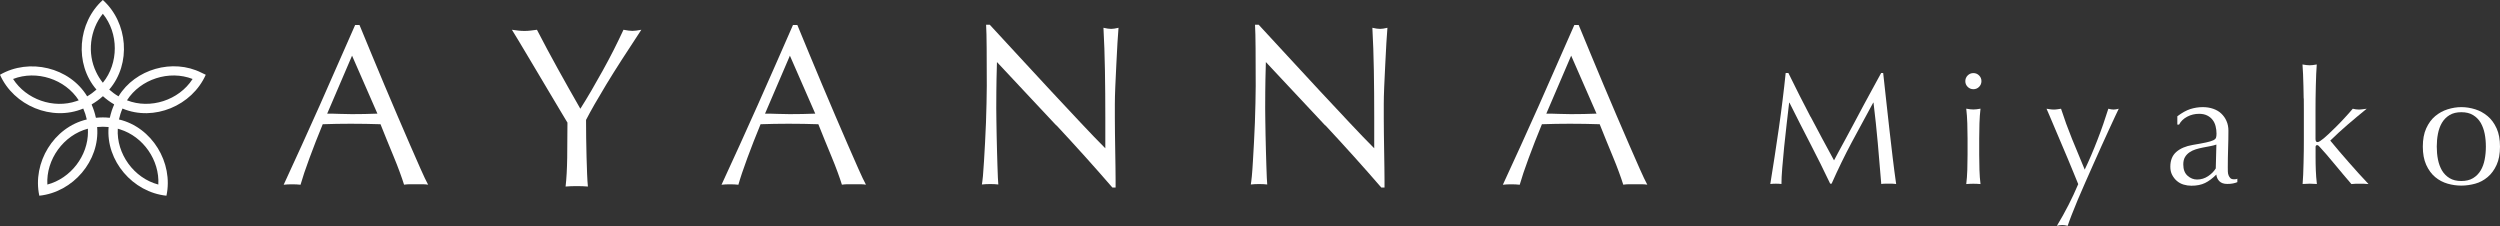
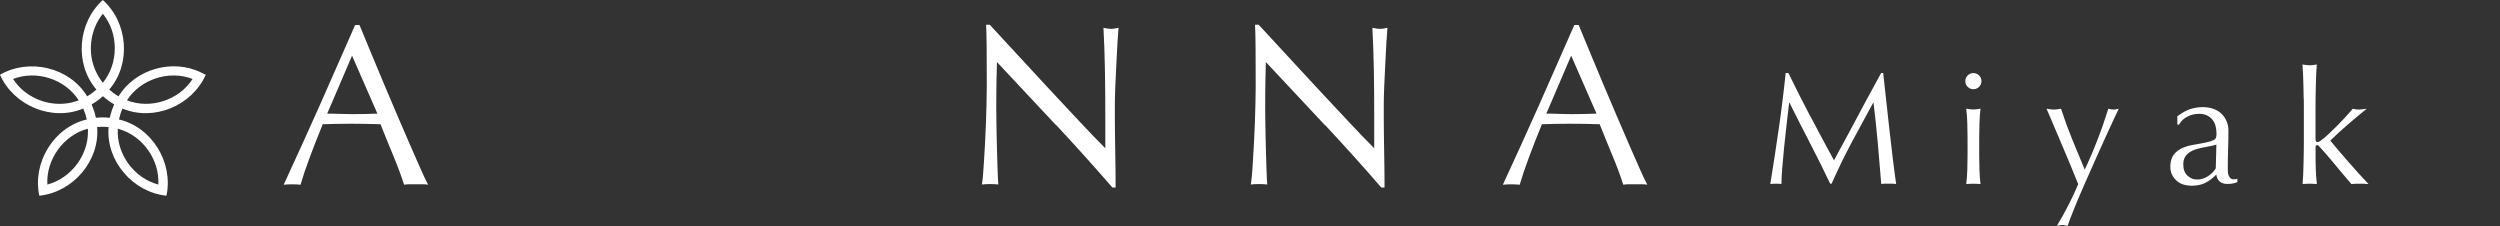
<svg xmlns="http://www.w3.org/2000/svg" width="420" height="38" viewBox="0 0 420 38" fill="none">
  <rect x="0" y="0" width="420" height="38" fill="#333333" stroke="none" />
  <path d="M71.954 31.025C71.6 30.973 71.257 30.952 70.934 30.952H68.903C68.58 30.952 68.247 30.973 67.882 31.025C67.705 30.442 67.455 29.724 67.153 28.901C66.851 28.067 66.508 27.203 66.133 26.297C65.758 25.391 65.383 24.474 64.998 23.537C64.612 22.6 64.258 21.715 63.925 20.871C63.102 20.85 62.279 20.829 61.436 20.809C60.592 20.798 59.749 20.788 58.905 20.788C58.114 20.788 57.332 20.788 56.562 20.809C55.791 20.819 55.01 20.84 54.218 20.871C53.396 22.86 52.656 24.766 51.99 26.568C51.323 28.37 50.823 29.859 50.49 31.036C50.053 30.984 49.584 30.963 49.074 30.963C48.563 30.963 48.084 30.984 47.657 31.036C49.73 26.557 51.75 22.11 53.718 17.695C55.687 13.268 57.666 8.769 59.665 4.197H60.394C61.009 5.676 61.675 7.28 62.383 9.009C63.102 10.738 63.831 12.477 64.57 14.247C65.31 16.007 66.049 17.767 66.799 19.496C67.539 21.236 68.237 22.85 68.893 24.349C69.549 25.849 70.132 27.182 70.653 28.359C71.173 29.536 71.6 30.432 71.934 31.046L71.954 31.025ZM54.968 19.09C55.635 19.09 56.322 19.101 57.041 19.132C57.759 19.153 58.447 19.174 59.113 19.174C59.832 19.174 60.54 19.174 61.259 19.153C61.977 19.142 62.685 19.121 63.404 19.09L59.145 9.352L54.968 19.09Z" fill="white" />
-   <path d="M95.311 20.57C95.05 20.132 94.675 19.508 94.175 18.674C93.676 17.841 93.124 16.925 92.53 15.915C91.926 14.904 91.301 13.842 90.635 12.728C89.968 11.613 89.333 10.551 88.739 9.541C88.135 8.531 87.593 7.624 87.114 6.823C86.625 6.021 86.26 5.406 86 5C86.354 5.052 86.708 5.094 87.052 5.135C87.396 5.177 87.75 5.198 88.104 5.198C88.458 5.198 88.812 5.177 89.156 5.135C89.499 5.094 89.853 5.052 90.207 5C91.353 7.229 92.53 9.405 93.717 11.561C94.904 13.707 96.165 15.946 97.498 18.268C98.081 17.352 98.695 16.341 99.341 15.238C99.976 14.134 100.622 13.009 101.257 11.863C101.893 10.718 102.507 9.562 103.101 8.395C103.684 7.229 104.236 6.104 104.746 5C105.382 5.125 105.881 5.187 106.246 5.187C106.61 5.187 107.1 5.125 107.746 5C106.517 6.864 105.423 8.551 104.444 10.062C103.476 11.572 102.611 12.936 101.872 14.165C101.132 15.394 100.476 16.498 99.914 17.477C99.352 18.466 98.862 19.351 98.456 20.143C98.456 21.091 98.456 22.101 98.477 23.174C98.487 24.246 98.508 25.298 98.539 26.34C98.56 27.371 98.602 28.329 98.633 29.214C98.664 30.099 98.716 30.807 98.768 31.338C98.185 31.287 97.55 31.266 96.894 31.266C96.238 31.266 95.602 31.287 95.019 31.338C95.175 30.006 95.259 28.402 95.29 26.506C95.311 24.611 95.332 22.632 95.332 20.559L95.311 20.57Z" fill="white" />
-   <path d="M145.512 31.025C145.158 30.973 144.814 30.952 144.491 30.952H142.461C142.138 30.952 141.805 30.973 141.44 31.025C141.263 30.442 141.013 29.724 140.711 28.901C140.409 28.067 140.065 27.203 139.69 26.297C139.315 25.391 138.941 24.474 138.555 23.537C138.17 22.6 137.816 21.715 137.482 20.871C136.66 20.85 135.837 20.829 134.993 20.809C134.15 20.798 133.306 20.788 132.463 20.788C131.671 20.788 130.89 20.788 130.119 20.809C129.349 20.819 128.568 20.84 127.776 20.871C126.953 22.86 126.214 24.766 125.547 26.568C124.881 28.37 124.381 29.859 124.048 31.036C123.61 30.984 123.142 30.963 122.631 30.963C122.121 30.963 121.642 30.984 121.215 31.036C123.287 26.557 125.308 22.11 127.276 17.695C129.245 13.268 131.223 8.769 133.223 4.197H133.952C134.566 5.676 135.233 7.28 135.941 9.009C136.66 10.738 137.389 12.477 138.128 14.247C138.868 16.007 139.607 17.767 140.357 19.496C141.096 21.236 141.794 22.85 142.45 24.349C143.106 25.849 143.69 27.182 144.21 28.359C144.731 29.536 145.158 30.432 145.491 31.046L145.512 31.025ZM128.526 19.09C129.192 19.09 129.88 19.101 130.598 19.132C131.317 19.153 132.004 19.174 132.671 19.174C133.39 19.174 134.098 19.174 134.816 19.153C135.535 19.142 136.243 19.121 136.962 19.09L132.702 9.352L128.526 19.09Z" fill="white" />
  <path d="M177.455 21.069C174.132 17.507 170.81 13.955 167.488 10.425C167.467 11.143 167.436 12.102 167.415 13.299C167.394 14.497 167.373 16.132 167.373 18.205C167.373 18.746 167.373 19.402 167.394 20.194C167.404 20.985 167.415 21.818 167.436 22.683C167.446 23.547 167.467 24.433 167.498 25.328C167.519 26.224 167.55 27.057 167.571 27.817C167.592 28.588 167.623 29.255 167.644 29.827C167.665 30.4 167.696 30.796 167.717 30.994C167.311 30.942 166.863 30.921 166.373 30.921C165.863 30.921 165.384 30.942 164.957 30.994C165.009 30.744 165.061 30.265 165.134 29.577C165.197 28.89 165.259 28.067 165.311 27.109C165.363 26.151 165.415 25.11 165.488 23.985C165.551 22.86 165.603 21.735 165.644 20.61C165.686 19.486 165.717 18.382 165.738 17.309C165.759 16.236 165.78 15.278 165.78 14.434C165.78 11.977 165.78 9.873 165.759 8.102C165.749 6.342 165.717 5.02 165.665 4.155H166.28C167.842 5.842 169.508 7.655 171.289 9.581C173.07 11.508 174.83 13.414 176.58 15.299C178.329 17.174 179.996 18.954 181.568 20.631C183.141 22.308 184.516 23.735 185.693 24.912V19.694C185.693 17.007 185.672 14.393 185.63 11.852C185.588 9.31 185.505 6.915 185.38 4.666C185.89 4.791 186.328 4.853 186.682 4.853C186.984 4.853 187.401 4.791 187.911 4.666C187.859 5.228 187.807 6.072 187.734 7.196C187.671 8.321 187.609 9.519 187.546 10.8C187.484 12.081 187.421 13.331 187.369 14.559C187.317 15.788 187.296 16.767 187.296 17.517V19.819C187.296 20.683 187.296 21.6 187.317 22.537C187.328 23.485 187.338 24.433 187.359 25.391C187.369 26.349 187.38 27.244 187.401 28.078C187.411 28.911 187.421 29.629 187.421 30.244V31.504H186.88C183.943 28.109 180.808 24.62 177.486 21.058L177.455 21.069Z" fill="white" />
  <path d="M222.632 21.069C219.31 17.507 215.988 13.955 212.666 10.425C212.645 11.143 212.613 12.102 212.593 13.299C212.572 14.497 212.551 16.132 212.551 18.205C212.551 18.746 212.551 19.402 212.572 20.194C212.582 20.985 212.593 21.818 212.613 22.683C212.624 23.547 212.645 24.433 212.676 25.328C212.697 26.224 212.728 27.057 212.749 27.817C212.77 28.588 212.801 29.255 212.822 29.827C212.843 30.4 212.874 30.796 212.895 30.994C212.488 30.942 212.041 30.921 211.551 30.921C211.041 30.921 210.562 30.942 210.135 30.994C210.187 30.744 210.239 30.265 210.312 29.577C210.374 28.89 210.437 28.067 210.489 27.109C210.541 26.151 210.593 25.11 210.666 23.985C210.728 22.86 210.78 21.735 210.822 20.61C210.864 19.486 210.895 18.382 210.916 17.309C210.937 16.236 210.958 15.278 210.958 14.434C210.958 11.977 210.958 9.873 210.937 8.102C210.926 6.342 210.895 5.02 210.843 4.155H211.457C213.02 5.842 214.686 7.655 216.467 9.581C218.248 11.508 220.008 13.414 221.757 15.299C223.507 17.174 225.173 18.954 226.746 20.631C228.319 22.308 229.693 23.735 230.87 24.912V19.694C230.87 17.007 230.849 14.393 230.808 11.852C230.766 9.31 230.683 6.915 230.558 4.666C231.068 4.791 231.506 4.853 231.86 4.853C232.162 4.853 232.578 4.791 233.089 4.666C233.036 5.228 232.984 6.072 232.912 7.196C232.849 8.321 232.787 9.519 232.724 10.8C232.662 12.081 232.599 13.331 232.547 14.559C232.495 15.788 232.474 16.767 232.474 17.517V19.819C232.474 20.683 232.474 21.6 232.495 22.537C232.505 23.485 232.516 24.433 232.537 25.391C232.547 26.349 232.557 27.244 232.578 28.078C232.589 28.911 232.599 29.629 232.599 30.244V31.504H232.058C229.121 28.109 225.986 24.62 222.664 21.058L222.632 21.069Z" fill="white" />
  <path d="M276.778 31.025C276.424 30.973 276.08 30.952 275.757 30.952H273.726C273.403 30.952 273.07 30.973 272.706 31.025C272.529 30.442 272.279 29.724 271.977 28.901C271.675 28.067 271.331 27.203 270.956 26.297C270.581 25.391 270.206 24.474 269.821 23.537C269.435 22.6 269.081 21.715 268.748 20.871C267.925 20.85 267.103 20.829 266.259 20.809C265.415 20.798 264.572 20.788 263.728 20.788C262.937 20.788 262.156 20.788 261.385 20.809C260.614 20.819 259.833 20.84 259.042 20.871C258.219 22.86 257.479 24.766 256.813 26.568C256.146 28.37 255.647 29.859 255.313 31.036C254.876 30.984 254.407 30.963 253.897 30.963C253.387 30.963 252.907 30.984 252.48 31.036C254.553 26.557 256.573 22.11 258.542 17.695C260.51 13.268 262.489 8.769 264.489 4.197H265.218C265.832 5.676 266.499 7.28 267.207 9.009C267.925 10.738 268.654 12.477 269.394 14.247C270.133 16.007 270.873 17.767 271.623 19.496C272.362 21.236 273.06 22.85 273.716 24.349C274.372 25.849 274.955 27.182 275.476 28.359C275.997 29.536 276.424 30.432 276.757 31.046L276.778 31.025ZM259.781 19.09C260.448 19.09 261.135 19.101 261.854 19.132C262.572 19.153 263.26 19.174 263.926 19.174C264.645 19.174 265.353 19.174 266.072 19.153C266.79 19.142 267.498 19.121 268.217 19.09L263.957 9.352L259.781 19.09Z" fill="white" />
  <path d="M33.827 12.206C29.026 9.8 22.714 11.591 19.913 16.184C19.35 15.861 18.83 15.476 18.351 15.049C22.079 10.727 21.496 3.791 17.278 0C13.06 3.791 12.466 10.727 16.205 15.049C15.726 15.476 15.205 15.861 14.643 16.184C11.685 11.3 4.905 9.717 0 12.56C2.302 17.747 8.717 20.444 13.987 18.236C14.247 18.83 14.445 19.444 14.58 20.069C9.019 21.371 5.416 27.338 6.603 32.879C12.248 32.296 16.799 27.026 16.32 21.34C16.965 21.277 17.611 21.277 18.246 21.34C17.767 27.036 22.329 32.296 27.963 32.879C29.151 27.338 25.547 21.371 19.986 20.069C20.121 19.444 20.319 18.819 20.579 18.236C25.849 20.454 32.264 17.747 34.566 12.56L33.827 12.206ZM12.852 16.986C8.977 18.309 4.405 16.715 2.197 13.268C6.134 11.737 10.946 13.289 13.226 16.851C13.102 16.892 12.977 16.945 12.852 16.986ZM14.778 22.121C14.799 26.172 11.873 29.973 7.957 31.004C7.717 26.786 10.685 22.693 14.768 21.621C14.768 21.787 14.778 21.954 14.768 22.11L14.778 22.121ZM16.143 12.081C14.633 8.946 15.091 5.02 17.278 2.312C19.954 5.582 19.954 10.633 17.278 13.903C16.83 13.341 16.445 12.727 16.143 12.081ZM18.757 18.653C18.642 19.017 18.538 19.392 18.455 19.767H18.423V19.788C17.663 19.704 16.892 19.704 16.132 19.788V19.756H16.101C15.945 19.007 15.705 18.278 15.393 17.569H15.424L15.414 17.528C16.08 17.142 16.705 16.695 17.267 16.174L17.288 16.195L17.309 16.174C17.882 16.684 18.496 17.142 19.163 17.528V17.559L19.173 17.569C19.017 17.924 18.882 18.278 18.757 18.642V18.653ZM20.163 21.735C24.068 22.943 26.828 26.922 26.599 31.004C22.506 29.932 19.538 25.849 19.788 21.621C19.913 21.652 20.038 21.694 20.163 21.735ZM32.337 13.299C30.046 16.84 25.255 18.392 21.329 16.851C23.61 13.289 28.422 11.737 32.358 13.268C32.358 13.268 32.348 13.289 32.337 13.299Z" fill="white" />
  <path d="M304.19 19.621C305.44 22.006 306.752 24.443 308.116 26.943C308.293 26.61 308.554 26.12 308.887 25.495C309.22 24.86 309.616 24.141 310.064 23.329C310.512 22.517 310.98 21.631 311.491 20.673C312.001 19.725 312.511 18.757 313.032 17.778C313.553 16.799 314.074 15.841 314.594 14.903C315.105 13.966 315.584 13.081 316.031 12.269H316.375C316.573 13.976 316.75 15.622 316.917 17.215C317.083 18.809 317.26 20.371 317.437 21.902C317.615 23.443 317.792 24.953 317.969 26.453C318.146 27.953 318.344 29.442 318.552 30.911C318.344 30.88 318.125 30.859 317.927 30.859H316.677C316.469 30.859 316.261 30.88 316.052 30.911C315.854 28.547 315.657 26.255 315.469 24.037C315.271 21.819 315.032 19.548 314.75 17.247H314.698C313.469 19.486 312.272 21.704 311.085 23.922C309.908 26.13 308.783 28.442 307.71 30.859H307.471C306.408 28.619 305.294 26.38 304.128 24.131C302.961 21.881 301.795 19.59 300.628 17.247H300.576C300.451 18.351 300.316 19.538 300.16 20.829C300.014 22.121 299.868 23.391 299.743 24.641C299.618 25.891 299.514 27.078 299.42 28.182C299.326 29.296 299.285 30.203 299.285 30.911C299.004 30.88 298.691 30.859 298.347 30.859C298.004 30.859 297.702 30.88 297.41 30.911C297.639 29.474 297.879 27.953 298.129 26.36C298.379 24.766 298.618 23.152 298.847 21.538C299.076 19.923 299.295 18.33 299.483 16.757C299.681 15.185 299.847 13.685 299.993 12.269H300.451C301.68 14.789 302.92 17.236 304.169 19.621H304.19Z" fill="white" />
  <path d="M330.174 13.633C330.174 13.258 330.309 12.935 330.57 12.675C330.83 12.415 331.153 12.279 331.528 12.279C331.903 12.279 332.226 12.415 332.486 12.675C332.757 12.946 332.882 13.258 332.882 13.633C332.882 14.008 332.746 14.331 332.486 14.591C332.226 14.852 331.903 14.987 331.528 14.987C331.153 14.987 330.83 14.852 330.57 14.591C330.299 14.321 330.174 14.008 330.174 13.633ZM330.549 23.246C330.549 22.444 330.538 21.611 330.507 20.726C330.476 19.84 330.424 19.028 330.33 18.257C330.83 18.351 331.226 18.393 331.528 18.393C331.83 18.393 332.225 18.351 332.725 18.257C332.632 19.017 332.58 19.84 332.548 20.726C332.517 21.6 332.507 22.444 332.507 23.246V26.016C332.507 26.818 332.517 27.651 332.548 28.537C332.58 29.411 332.632 30.213 332.725 30.921C332.319 30.89 331.913 30.869 331.528 30.869C331.142 30.869 330.736 30.89 330.33 30.921C330.424 30.213 330.476 29.411 330.507 28.537C330.538 27.662 330.549 26.818 330.549 26.016V23.246Z" fill="white" />
  <path d="M349.15 30.953C348.952 30.474 348.702 29.849 348.389 29.088C348.077 28.328 347.744 27.516 347.39 26.672C347.035 25.829 346.671 24.964 346.296 24.089C345.921 23.215 345.577 22.381 345.244 21.611C344.911 20.84 344.63 20.163 344.38 19.569C344.13 18.986 343.942 18.549 343.817 18.268C344.047 18.299 344.265 18.33 344.453 18.361C344.651 18.393 344.838 18.403 345.036 18.403C345.234 18.403 345.432 18.393 345.619 18.361C345.817 18.33 346.025 18.299 346.254 18.268C346.806 19.976 347.421 21.663 348.098 23.329C348.775 24.995 349.483 26.724 350.233 28.495C350.983 26.933 351.691 25.266 352.378 23.485C353.066 21.715 353.67 19.965 354.201 18.268C354.555 18.361 354.846 18.403 355.076 18.403C355.305 18.403 355.596 18.361 355.95 18.268C355.825 18.517 355.628 18.934 355.346 19.538C355.076 20.132 354.742 20.84 354.357 21.673C353.972 22.496 353.555 23.412 353.107 24.412C352.659 25.412 352.191 26.443 351.722 27.505C351.253 28.557 350.785 29.609 350.327 30.651C349.868 31.692 349.441 32.671 349.046 33.608C348.65 34.546 348.316 35.379 348.025 36.139C347.733 36.889 347.515 37.493 347.369 37.941C347.015 37.847 346.713 37.805 346.463 37.805C346.213 37.805 345.911 37.847 345.557 37.941C346.963 35.618 348.15 33.285 349.129 30.963L349.15 30.953Z" fill="white" />
  <path d="M365.771 19.548C366.573 18.944 367.302 18.538 367.979 18.319C368.656 18.111 369.343 17.996 370.062 17.996C370.697 17.996 371.291 18.09 371.822 18.277C372.353 18.465 372.812 18.725 373.176 19.079C373.541 19.433 373.843 19.84 374.051 20.329C374.27 20.819 374.374 21.36 374.374 21.943C374.374 22.953 374.353 23.964 374.322 24.963C374.29 25.963 374.27 27.026 374.27 28.15C374.27 28.369 374.27 28.588 374.28 28.827C374.28 29.067 374.332 29.285 374.405 29.463C374.478 29.64 374.582 29.806 374.707 29.931C374.842 30.056 375.04 30.119 375.311 30.119C375.405 30.119 375.488 30.119 375.592 30.108C375.686 30.108 375.78 30.067 375.873 30.015V30.598C375.676 30.692 375.436 30.754 375.144 30.817C374.853 30.879 374.53 30.9 374.176 30.9C373.603 30.9 373.176 30.754 372.874 30.462C372.572 30.171 372.395 29.796 372.343 29.327C371.708 29.962 371.072 30.442 370.447 30.744C369.823 31.046 369.062 31.202 368.156 31.202C367.708 31.202 367.281 31.139 366.854 31.014C366.427 30.889 366.052 30.681 365.719 30.4C365.386 30.119 365.126 29.775 364.917 29.379C364.709 28.983 364.615 28.525 364.615 28.005C364.615 26.942 364.949 26.109 365.615 25.526C366.282 24.943 367.198 24.547 368.375 24.349C369.333 24.193 370.083 24.047 370.624 23.932C371.166 23.818 371.562 23.693 371.822 23.568C372.083 23.443 372.239 23.297 372.291 23.131C372.343 22.964 372.374 22.745 372.374 22.474C372.374 22.026 372.322 21.599 372.218 21.193C372.114 20.787 371.947 20.433 371.708 20.131C371.478 19.829 371.176 19.59 370.802 19.402C370.427 19.215 369.979 19.121 369.448 19.121C368.739 19.121 368.073 19.277 367.458 19.6C366.844 19.923 366.386 20.36 366.084 20.933H365.792V19.548H365.771ZM372.353 24.287C372.051 24.391 371.697 24.484 371.301 24.557C370.906 24.63 370.499 24.703 370.093 24.786C369.687 24.87 369.281 24.963 368.885 25.088C368.489 25.213 368.135 25.38 367.823 25.599C367.511 25.817 367.261 26.078 367.073 26.401C366.886 26.724 366.792 27.13 366.792 27.63C366.792 28.463 367.031 29.098 367.511 29.525C367.99 29.952 368.521 30.16 369.104 30.16C369.781 30.16 370.395 29.973 370.958 29.598C371.52 29.223 371.947 28.786 372.249 28.296L372.353 24.297V24.287Z" fill="white" />
  <path d="M387.017 16.538C387.017 15.83 386.996 15.122 386.976 14.434C386.955 13.747 386.934 13.081 386.913 12.445C386.882 11.82 386.851 11.279 386.819 10.831C387.319 10.925 387.715 10.966 388.017 10.966C388.319 10.966 388.715 10.925 389.215 10.831C389.183 11.279 389.152 11.81 389.121 12.445C389.09 13.081 389.069 13.737 389.058 14.434C389.048 15.132 389.027 15.83 389.017 16.538C389.017 17.246 389.006 17.903 389.006 18.507V23.36C389.006 23.693 389.111 23.87 389.329 23.87C389.475 23.87 389.631 23.808 389.798 23.683C389.965 23.558 390.162 23.412 390.371 23.256C390.527 23.131 390.798 22.891 391.183 22.537C391.568 22.183 391.995 21.766 392.464 21.298C392.933 20.829 393.422 20.329 393.912 19.788C394.412 19.256 394.859 18.746 395.266 18.267C395.62 18.361 395.963 18.402 396.276 18.402C396.474 18.402 396.661 18.392 396.859 18.361C397.057 18.33 397.307 18.298 397.609 18.267C396.495 19.173 395.422 20.069 394.401 20.944C393.381 21.819 392.412 22.714 391.485 23.62C392.495 24.849 393.537 26.068 394.62 27.297C395.693 28.526 396.786 29.734 397.911 30.921C397.609 30.89 397.338 30.869 397.099 30.869H395.755C395.526 30.869 395.286 30.89 395.036 30.921C394.641 30.473 394.203 29.963 393.703 29.359C393.204 28.765 392.714 28.171 392.225 27.588C391.735 27.005 391.266 26.453 390.829 25.932C390.381 25.422 390.006 24.995 389.683 24.651C389.631 24.578 389.569 24.516 389.496 24.464C389.423 24.412 389.35 24.381 389.288 24.381C389.111 24.381 389.017 24.485 389.017 24.703V26.297C389.017 27.099 389.027 27.869 389.058 28.63C389.09 29.38 389.142 30.14 389.236 30.91C388.829 30.879 388.423 30.858 388.038 30.858C387.653 30.858 387.246 30.879 386.84 30.91C386.871 30.504 386.903 29.983 386.934 29.369C386.965 28.744 386.986 28.088 386.996 27.401C387.007 26.713 387.028 26.005 387.038 25.297C387.038 24.589 387.048 23.933 387.048 23.329V18.507C387.048 17.903 387.048 17.246 387.038 16.538H387.017Z" fill="white" />
-   <path d="M407.034 24.63C407.034 23.422 407.222 22.401 407.607 21.558C407.992 20.714 408.492 20.027 409.117 19.506C409.742 18.985 410.44 18.6 411.21 18.361C411.981 18.121 412.752 17.996 413.512 17.996C414.272 17.996 415.064 18.121 415.835 18.361C416.595 18.6 417.293 18.985 417.917 19.506C418.542 20.027 419.042 20.714 419.428 21.558C419.813 22.401 420 23.422 420 24.63C420 25.838 419.813 26.869 419.428 27.703C419.042 28.546 418.542 29.233 417.917 29.754C417.293 30.275 416.605 30.65 415.835 30.858C415.064 31.066 414.304 31.181 413.512 31.181C412.721 31.181 411.981 31.077 411.21 30.858C410.44 30.639 409.742 30.275 409.117 29.754C408.492 29.233 407.992 28.546 407.607 27.703C407.222 26.859 407.034 25.838 407.034 24.63ZM409.377 24.63C409.377 25.38 409.44 26.099 409.575 26.786C409.711 27.484 409.94 28.098 410.252 28.64C410.575 29.181 411.002 29.608 411.533 29.931C412.064 30.254 412.721 30.41 413.502 30.41C414.283 30.41 414.939 30.254 415.47 29.931C416.001 29.608 416.428 29.181 416.751 28.64C417.074 28.098 417.293 27.484 417.428 26.786C417.563 26.088 417.626 25.37 417.626 24.63C417.626 23.891 417.563 23.162 417.428 22.474C417.293 21.787 417.063 21.162 416.751 20.621C416.428 20.079 416.001 19.652 415.47 19.329C414.939 19.006 414.283 18.85 413.502 18.85C412.721 18.85 412.064 19.006 411.533 19.329C411.002 19.652 410.575 20.079 410.252 20.621C409.929 21.162 409.711 21.777 409.575 22.474C409.44 23.172 409.377 23.891 409.377 24.63Z" fill="white" />
</svg>